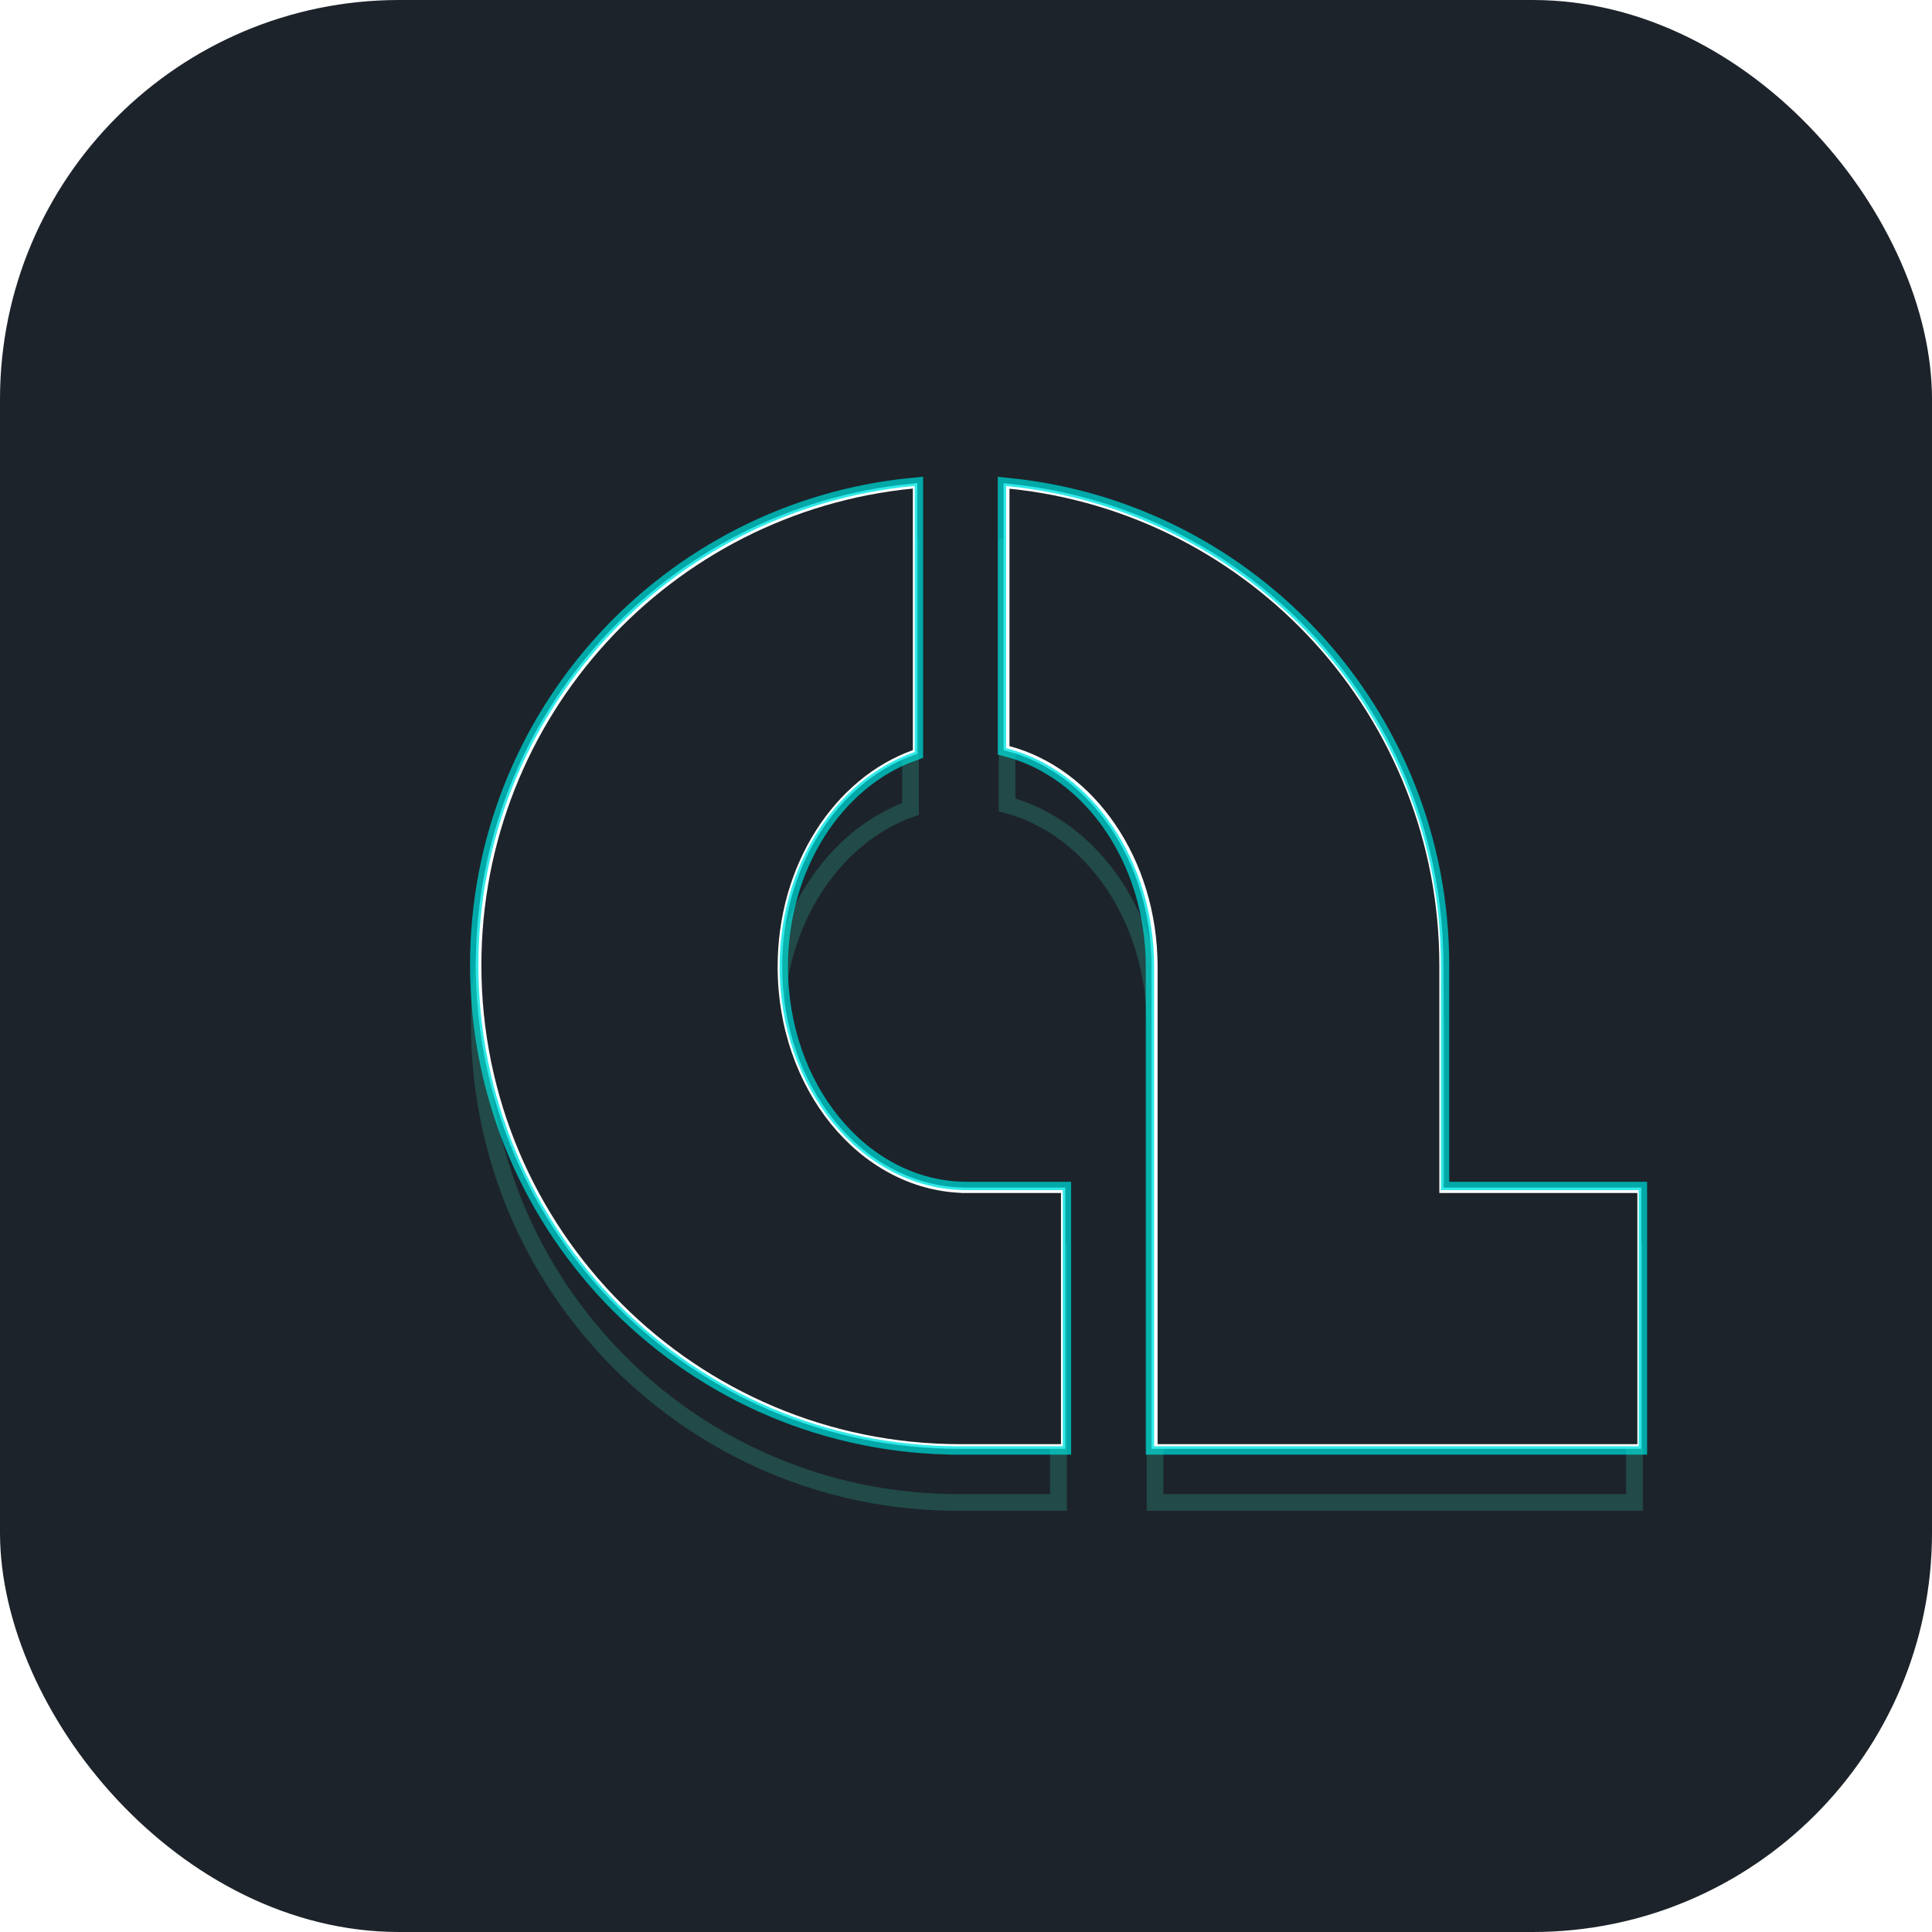
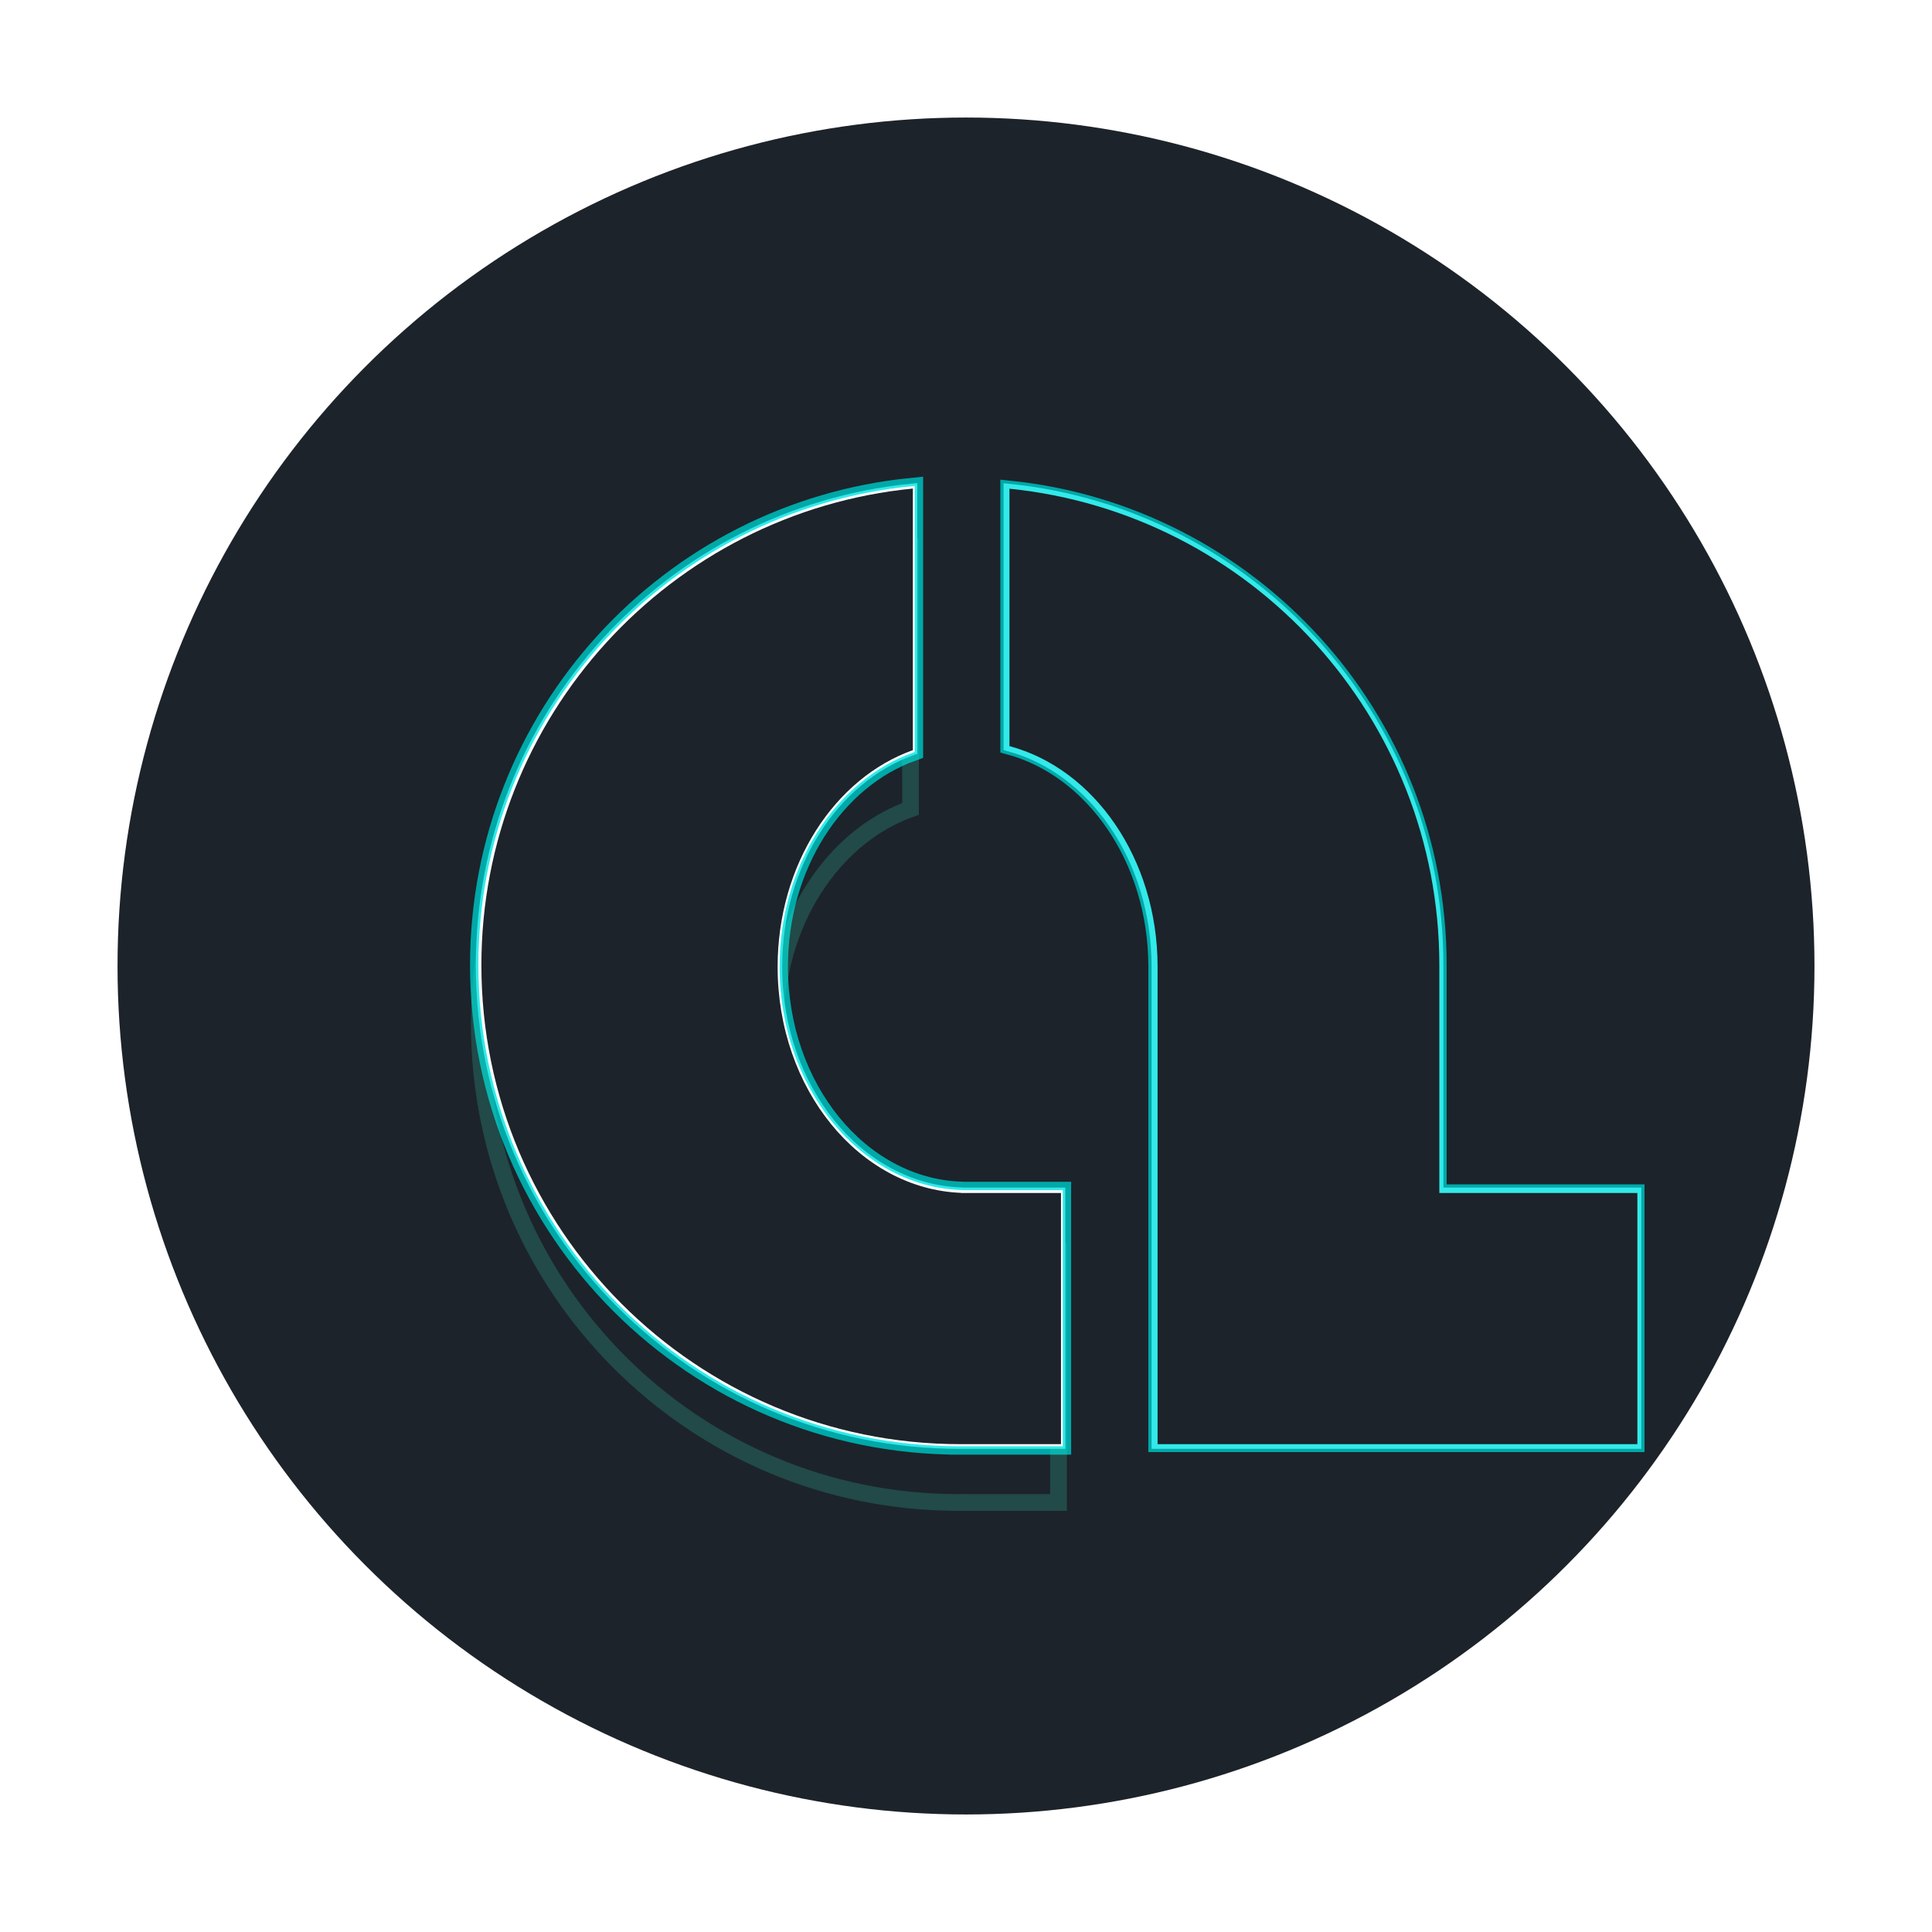
<svg xmlns="http://www.w3.org/2000/svg" width="1200" height="1200" viewBox="0 0 1200 1200" fill="none">
  <g clip-path="url(#clip0_3018_483)">
    <circle cx="600" cy="600" r="527" fill="#1D232A" />
-     <rect width="1200" height="1200" rx="248" fill="#1D232A" />
    <g style="mix-blend-mode:hard-light" filter="url(#filter0_f_3018_483)">
      <path d="M298.75 599.422C298.75 445.18 416.212 318.372 566.563 303.572V465.935C518.002 483.304 482.622 536.943 482.622 600.421C482.622 676.37 533.269 738.235 596.542 740.744V740.824H658.499V896.716H596.542V896.714C596.376 896.715 596.209 896.715 596.043 896.715C431.853 896.715 298.75 763.612 298.75 599.422Z" stroke="#00A8A8" stroke-width="10.4" />
      <path d="M893.336 599.922C893.336 599.756 893.336 599.589 893.336 599.422C893.336 445.522 776.394 318.935 626.522 303.672V463.438C679.015 477.493 718.262 533.23 718.457 599.922L718.458 600.421V896.716H1016.25V740.824H893.336V599.922Z" stroke="#00A8A8" stroke-width="10.4" />
    </g>
    <g style="mix-blend-mode:hard-light" filter="url(#filter1_f_3018_483)">
      <path d="M298.75 599.422C298.75 445.18 416.212 318.372 566.563 303.572V465.935C518.002 483.304 482.622 536.943 482.622 600.421C482.622 676.37 533.269 738.235 596.542 740.744V740.824H658.499V896.716H596.542V896.714C596.376 896.715 596.209 896.715 596.043 896.715C431.853 896.715 298.75 763.612 298.75 599.422Z" stroke="#00A8A8" stroke-width="13.6" />
-       <path d="M893.336 599.922C893.336 599.756 893.336 599.589 893.336 599.422C893.336 445.522 776.394 318.935 626.522 303.672V463.438C679.015 477.493 718.262 533.23 718.457 599.922L718.458 600.421V896.716H1016.25V740.824H893.336V599.922Z" stroke="#00A8A8" stroke-width="13.6" />
    </g>
    <g style="mix-blend-mode:hard-light" filter="url(#filter2_ddi_3018_483)">
      <path d="M298.75 599.422C298.75 445.18 416.212 318.372 566.563 303.572V465.935C518.002 483.304 482.622 536.943 482.622 600.421C482.622 676.37 533.269 738.235 596.542 740.744V740.824H658.499V896.716H596.542V896.714C596.376 896.715 596.209 896.715 596.043 896.715C431.853 896.715 298.75 763.612 298.75 599.422Z" stroke="#33E9C6" stroke-opacity="0.2" stroke-width="10.4" />
-       <path d="M893.336 599.922C893.336 599.756 893.336 599.589 893.336 599.422C893.336 445.522 776.394 318.935 626.522 303.672V463.438C679.015 477.493 718.262 533.23 718.457 599.922L718.458 600.421V896.716H1016.25V740.824H893.336V599.922Z" stroke="#33E9C6" stroke-opacity="0.2" stroke-width="10.4" />
    </g>
    <g filter="url(#filter3_f_3018_483)">
      <path d="M298.75 599.422C298.75 445.18 416.212 318.372 566.563 303.572V465.935C518.002 483.304 482.622 536.943 482.622 600.421C482.622 676.37 533.269 738.235 596.542 740.744V740.824H658.499V896.716H596.542V896.714C596.376 896.715 596.209 896.715 596.043 896.715C431.853 896.715 298.75 763.612 298.75 599.422Z" stroke="#33E9E9" stroke-width="6.4" />
      <path d="M893.336 599.922C893.336 599.756 893.336 599.589 893.336 599.422C893.336 445.522 776.394 318.935 626.522 303.672V463.438C679.015 477.493 718.262 533.23 718.457 599.922L718.458 600.421V896.716H1016.25V740.824H893.336V599.922Z" stroke="#33E9E9" stroke-width="6.4" />
    </g>
    <g filter="url(#filter4_f_3018_483)">
      <path d="M298.75 599.422C298.75 445.18 416.212 318.372 566.563 303.572V465.935C518.002 483.304 482.622 536.943 482.622 600.421C482.622 676.37 533.269 738.235 596.542 740.744V740.824H658.499V896.716H596.542V896.714C596.376 896.715 596.209 896.715 596.043 896.715C431.853 896.715 298.75 763.612 298.75 599.422Z" stroke="white" stroke-width="3.2" />
-       <path d="M893.336 599.922C893.336 599.756 893.336 599.589 893.336 599.422C893.336 445.522 776.394 318.935 626.522 303.672V463.438C679.015 477.493 718.262 533.23 718.457 599.922L718.458 600.421V896.716H1016.25V740.824H893.336V599.922Z" stroke="white" stroke-width="3.2" />
    </g>
    <path d="M299 599.499C299 445.15 416.544 318.254 567 303.443V465.919C518.405 483.3 483 536.977 483 600.499C483 676.501 533.682 738.409 597 740.92V741H659V897H597V896.999C596.833 896.999 596.667 896.999 596.5 896.999C432.195 896.999 299 763.804 299 599.499Z" fill="#1D232A" />
    <path d="M894 600C894 599.833 894 599.666 894 599.499C894 445.492 776.977 318.816 627 303.544V463.421C679.53 477.486 718.804 533.262 718.999 600L719 600.499V897H1017V741H894V600Z" fill="#1D232A" />
  </g>
  <defs>
    <filter id="filter0_f_3018_483" x="221.551" y="225.836" width="871.898" height="748.08" filterUnits="userSpaceOnUse" color-interpolation-filters="sRGB">
      <feFlood flood-opacity="0" result="BackgroundImageFix" />
      <feBlend mode="normal" in="SourceGraphic" in2="BackgroundImageFix" result="shape" />
      <feGaussianBlur stdDeviation="36" result="effect1_foregroundBlur_3018_483" />
    </filter>
    <filter id="filter1_f_3018_483" x="267.949" y="272.07" width="779.102" height="655.445" filterUnits="userSpaceOnUse" color-interpolation-filters="sRGB">
      <feFlood flood-opacity="0" result="BackgroundImageFix" />
      <feBlend mode="normal" in="SourceGraphic" in2="BackgroundImageFix" result="shape" />
      <feGaussianBlur stdDeviation="12" result="effect1_foregroundBlur_3018_483" />
    </filter>
    <filter id="filter2_ddi_3018_483" x="262.351" y="290.636" width="790.298" height="666.48" filterUnits="userSpaceOnUse" color-interpolation-filters="sRGB">
      <feFlood flood-opacity="0" result="BackgroundImageFix" />
      <feColorMatrix in="SourceAlpha" type="matrix" values="0 0 0 0 0 0 0 0 0 0 0 0 0 0 0 0 0 0 127 0" result="hardAlpha" />
      <feOffset dy="10.4" />
      <feGaussianBlur stdDeviation="4" />
      <feColorMatrix type="matrix" values="0 0 0 0 0 0 0 0 0 0.3 0 0 0 0 0.275 0 0 0 0.7 0" />
      <feBlend mode="multiply" in2="BackgroundImageFix" result="effect1_dropShadow_3018_483" />
      <feColorMatrix in="SourceAlpha" type="matrix" values="0 0 0 0 0 0 0 0 0 0 0 0 0 0 0 0 0 0 127 0" result="hardAlpha" />
      <feOffset dy="24" />
      <feGaussianBlur stdDeviation="15.6" />
      <feColorMatrix type="matrix" values="0 0 0 0 0 0 0 0 0 0.6 0 0 0 0 0.6 0 0 0 1 0" />
      <feBlend mode="color-dodge" in2="effect1_dropShadow_3018_483" result="effect2_dropShadow_3018_483" />
      <feBlend mode="normal" in="SourceGraphic" in2="effect2_dropShadow_3018_483" result="shape" />
      <feColorMatrix in="SourceAlpha" type="matrix" values="0 0 0 0 0 0 0 0 0 0 0 0 0 0 0 0 0 0 127 0" result="hardAlpha" />
      <feOffset dx="-1.04" dy="2.08" />
      <feGaussianBlur stdDeviation="0.52" />
      <feComposite in2="hardAlpha" operator="arithmetic" k2="-1" k3="1" />
      <feColorMatrix type="matrix" values="0 0 0 0 1 0 0 0 0 1 0 0 0 0 1 0 0 0 0.5 0" />
      <feBlend mode="normal" in2="shape" result="effect3_innerShadow_3018_483" />
    </filter>
    <filter id="filter3_f_3018_483" x="293.951" y="298.441" width="727.098" height="603.075" filterUnits="userSpaceOnUse" color-interpolation-filters="sRGB">
      <feFlood flood-opacity="0" result="BackgroundImageFix" />
      <feBlend mode="normal" in="SourceGraphic" in2="BackgroundImageFix" result="shape" />
      <feGaussianBlur stdDeviation="0.8" result="effect1_foregroundBlur_3018_483" />
    </filter>
    <filter id="filter4_f_3018_483" x="296.082" y="300.74" width="722.836" height="598.643" filterUnits="userSpaceOnUse" color-interpolation-filters="sRGB">
      <feFlood flood-opacity="0" result="BackgroundImageFix" />
      <feBlend mode="normal" in="SourceGraphic" in2="BackgroundImageFix" result="shape" />
      <feGaussianBlur stdDeviation="0.533" result="effect1_foregroundBlur_3018_483" />
    </filter>
    <clipPath id="clip0_3018_483">
      <rect width="1200" height="1200" fill="white" />
    </clipPath>
  </defs>
</svg>